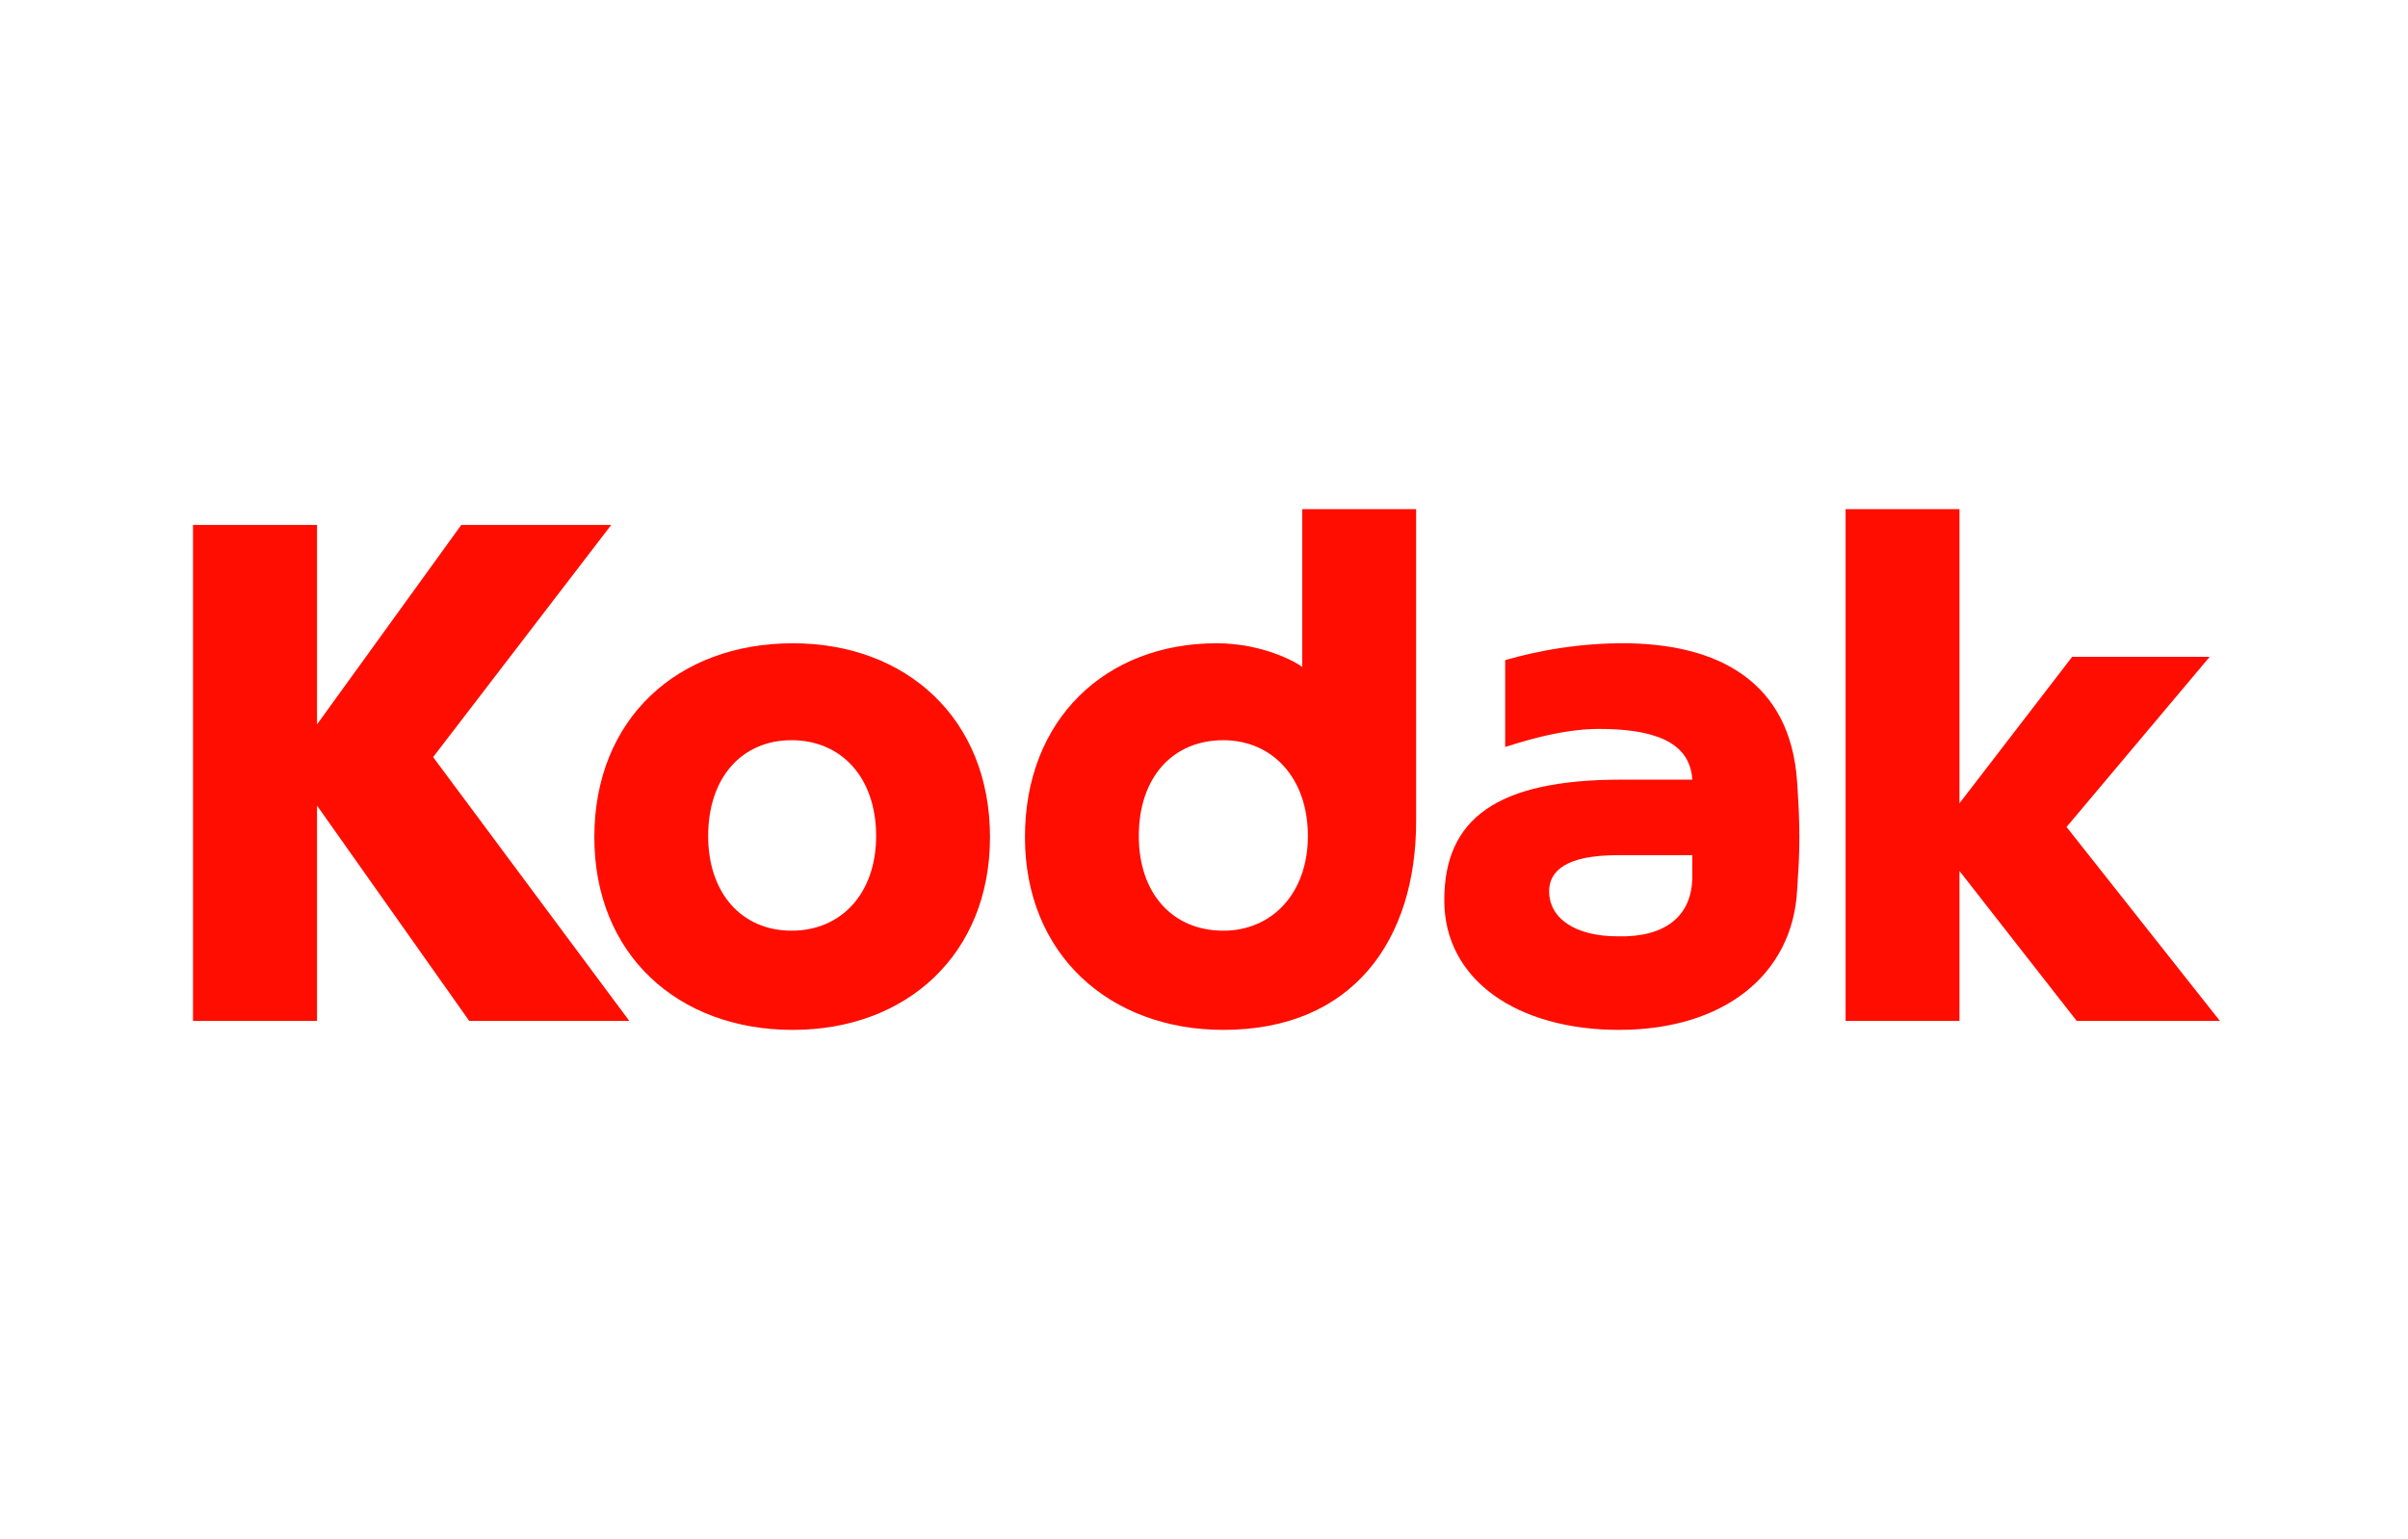
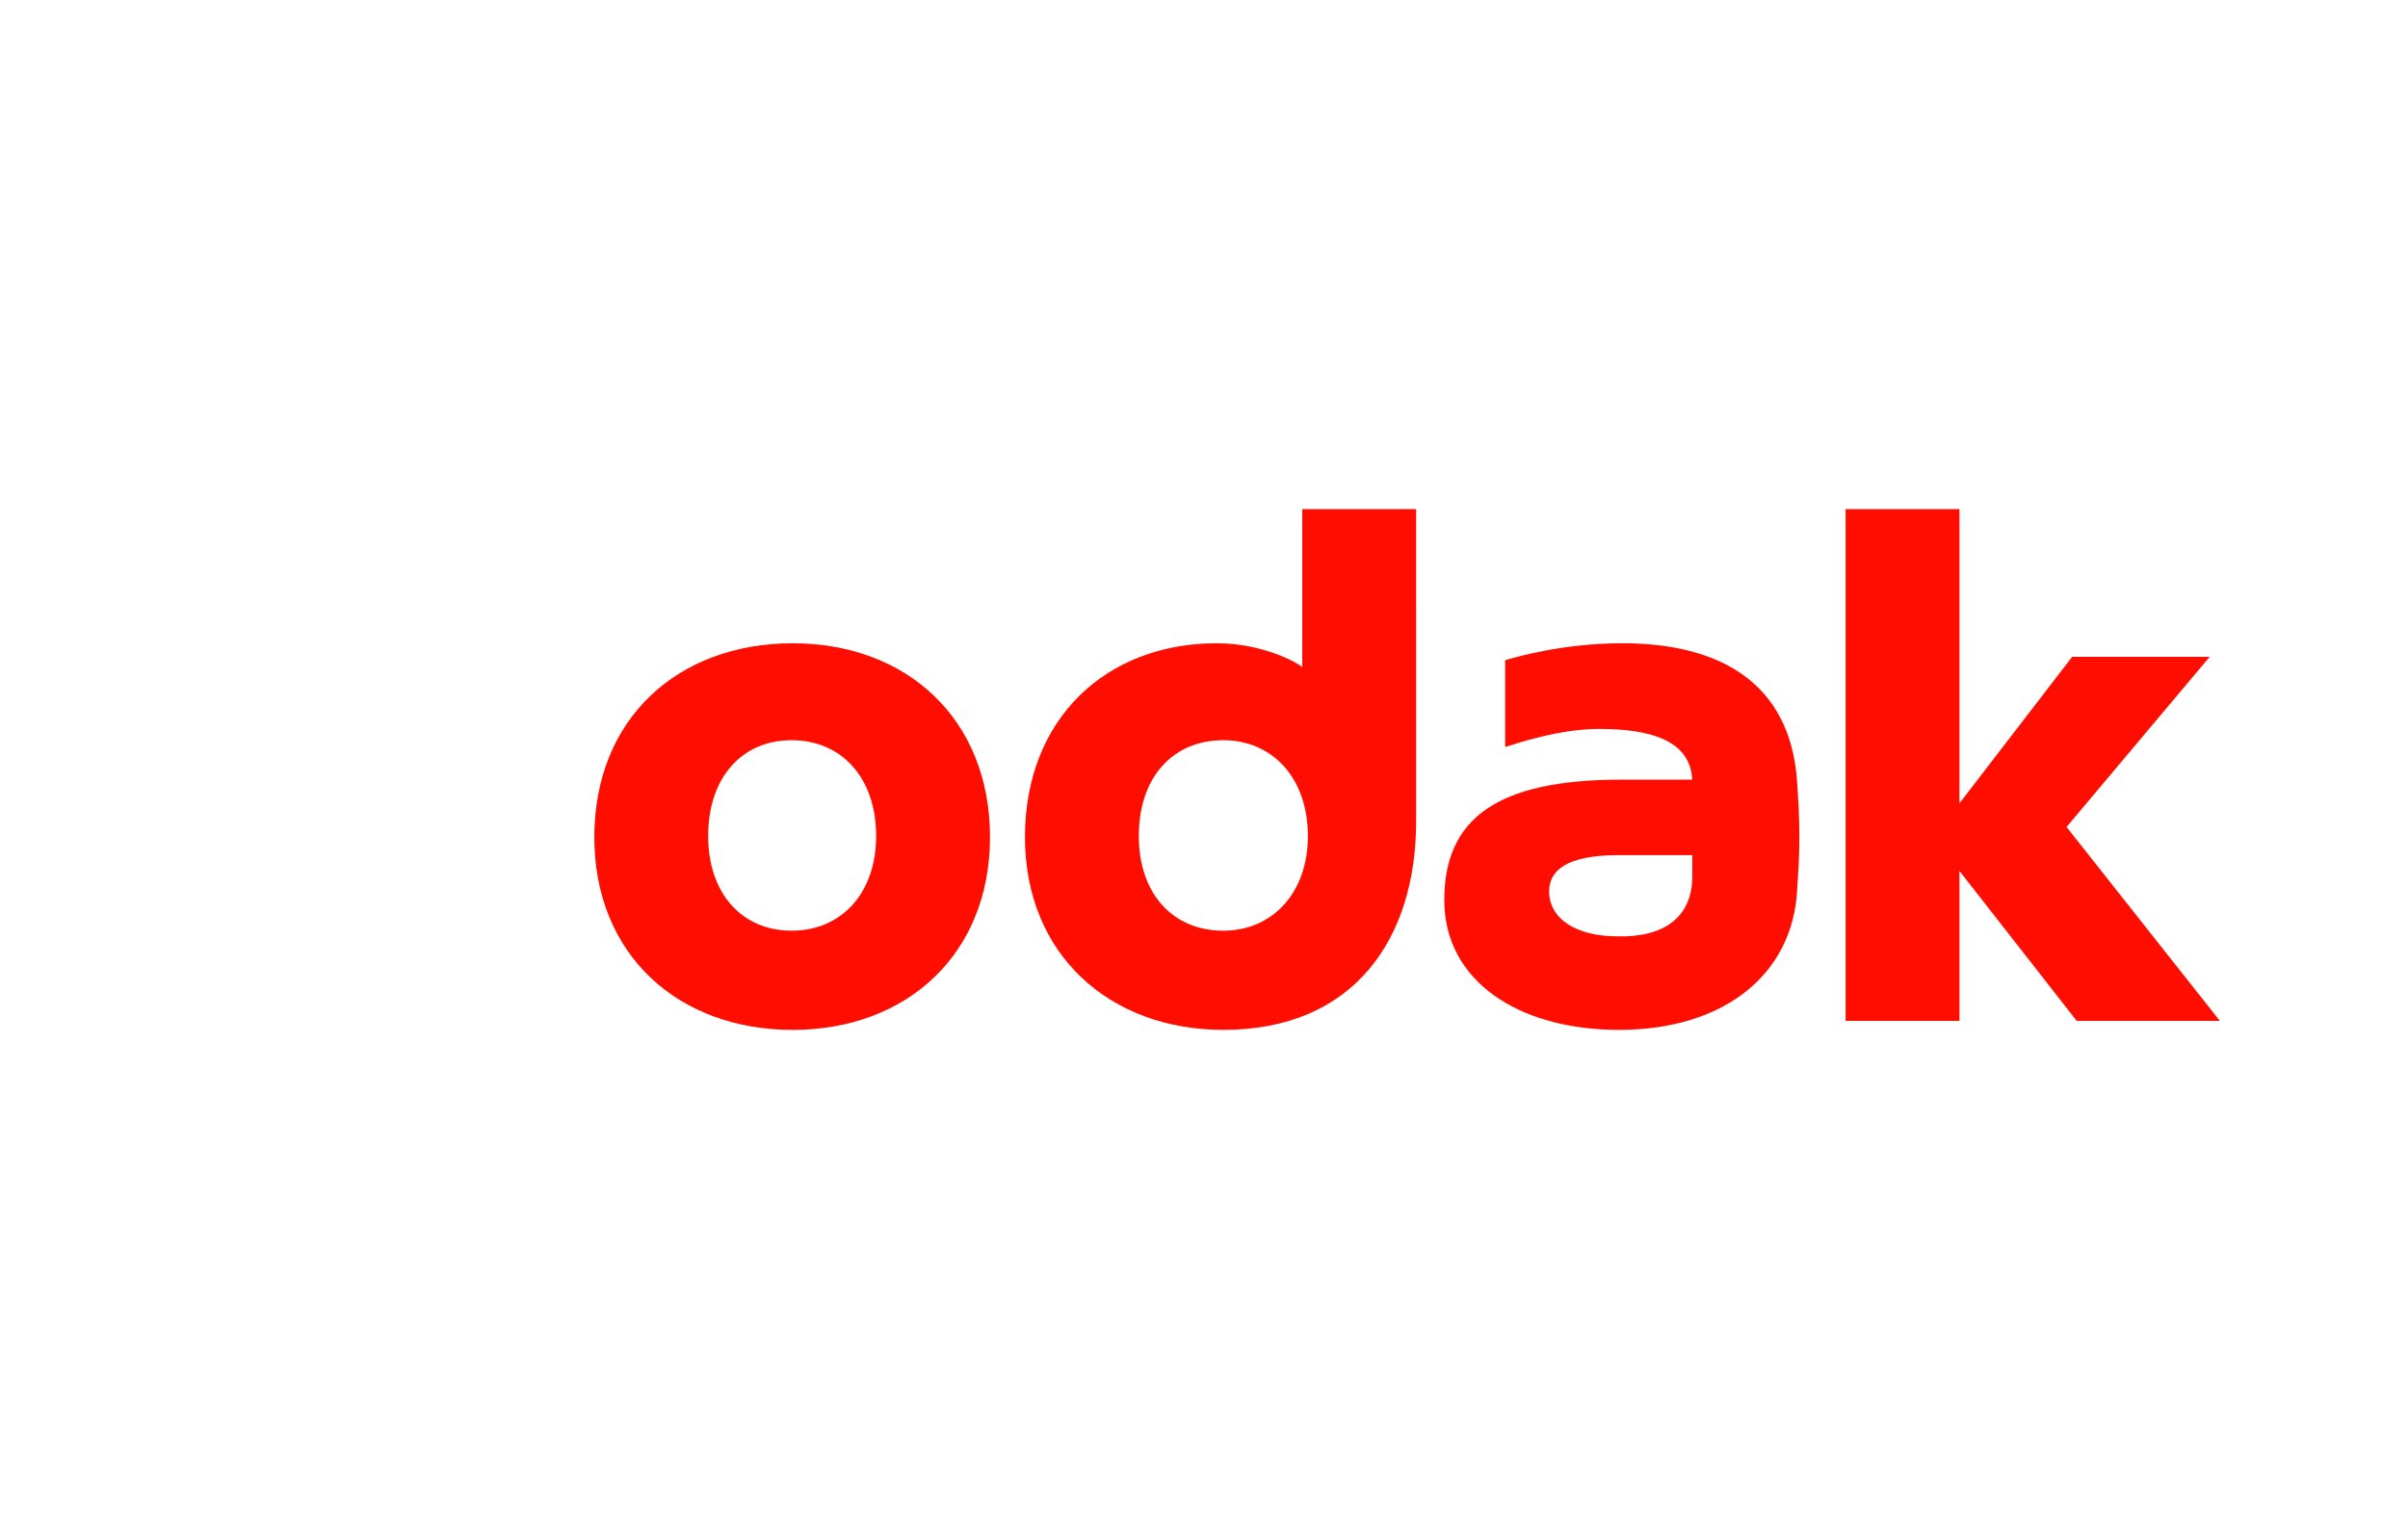
<svg xmlns="http://www.w3.org/2000/svg" version="1.1" id="Ebene_1" x="0px" y="0px" width="205.041px" height="131.064px" viewBox="0 0 205.041 131.064" enable-background="new 0 0 205.041 131.064" xml:space="preserve">
  <g id="Ebene_x0020_1">
    <g id="_137723352">
      <path id="_139526128" fill="#FF0D00" d="M144.098,66.395c0,0-4.607,0-6.046,0c-10.655,0-15.071,3.36-15.071,10.271    c0,6.814,6.24,11.039,14.879,11.039c8.926,0,14.782-4.705,15.166-11.902c0.096-1.537,0.191-2.688,0.191-4.513    c0-1.823-0.096-3.167-0.191-4.703c-0.576-8.543-6.72-11.807-14.878-11.807c-5.184,0-9.312,1.248-9.982,1.44v7.391    c0.959-0.288,4.606-1.536,7.967-1.536C140.547,62.076,143.906,63.036,144.098,66.395L144.098,66.395z M137.764,79.739    c-3.647,0-5.855-1.537-5.855-3.84c0-1.729,1.439-3.072,5.855-3.072c4.127,0,6.334,0,6.334,0s0,1.056,0,1.824    C144.098,78.01,141.795,79.835,137.764,79.739z" />
      <polygon id="_139319664" fill="#FF0D00" points="175.967,70.427 188.156,55.933 176.446,55.933 166.848,68.411 166.848,43.359     157.152,43.359 157.152,86.938 166.848,86.938 166.848,74.171 176.83,86.938 189.021,86.938   " />
      <path id="_138039320" fill="#FF0D00" d="M67.5,87.706c-9.791,0-16.893-6.432-16.893-16.415c0-10.079,7.103-16.509,16.893-16.509    c9.695,0,16.798,6.431,16.798,16.509C84.298,81.274,77.195,87.706,67.5,87.706z M67.404,63.036c-4.223,0-7.103,3.167-7.103,8.159    c0,4.896,2.88,8.063,7.103,8.063c4.224,0,7.199-3.168,7.199-8.063C74.604,66.204,71.628,63.036,67.404,63.036z" />
-       <polygon id="_139835952" fill="#FF0D00" points="52.046,44.703 39.28,44.703 26.994,61.692 26.994,44.703 16.435,44.703     16.435,86.938 26.994,86.938 26.994,68.603 39.952,86.938 53.582,86.938 36.88,64.476   " />
      <path id="_138514160" fill="#FF0D00" d="M120.582,43.359h-9.695v13.438c-0.479-0.384-3.358-2.016-7.295-2.016    c-9.406,0-16.317,6.431-16.317,16.509c0,9.983,7.199,16.415,16.894,16.415c11.135,0,16.414-7.775,16.414-17.758    C120.582,68.603,120.582,43.359,120.582,43.359L120.582,43.359z M104.168,79.259c-4.319,0-7.199-3.168-7.199-8.063    c0-4.991,2.88-8.159,7.199-8.159c4.128,0,7.198,3.167,7.198,8.159C111.366,76.091,108.296,79.259,104.168,79.259z" />
    </g>
  </g>
</svg>